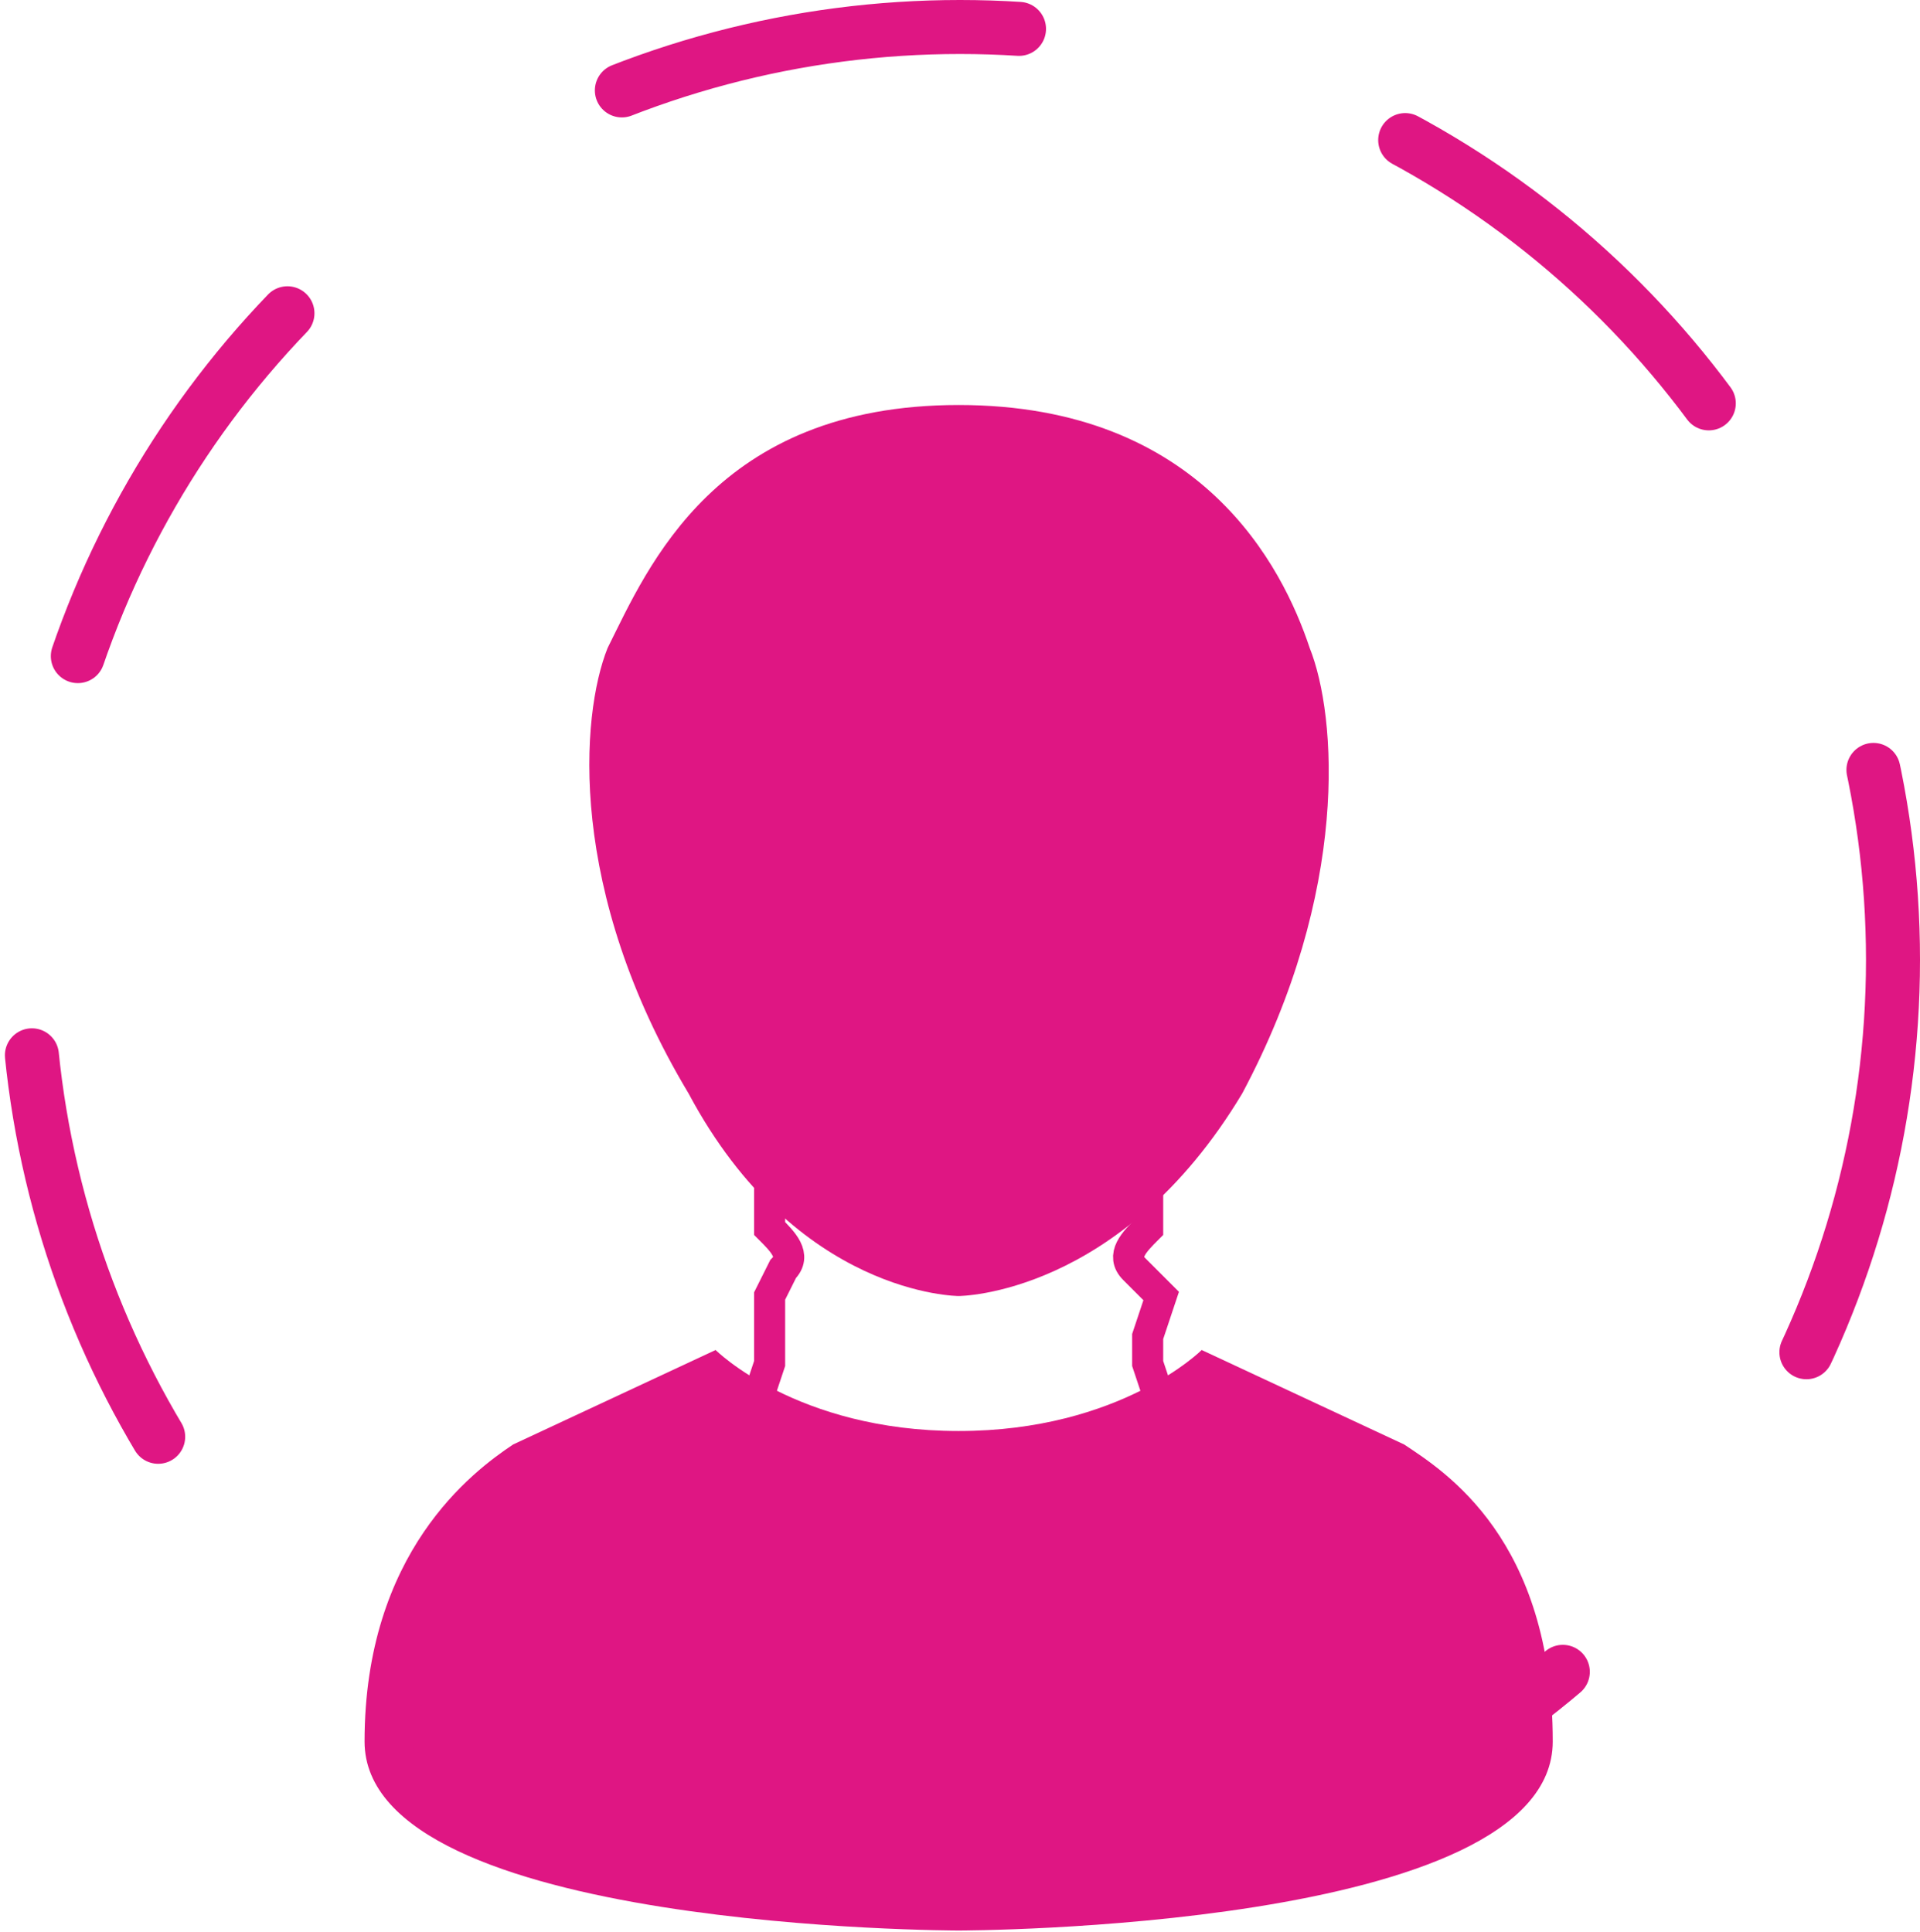
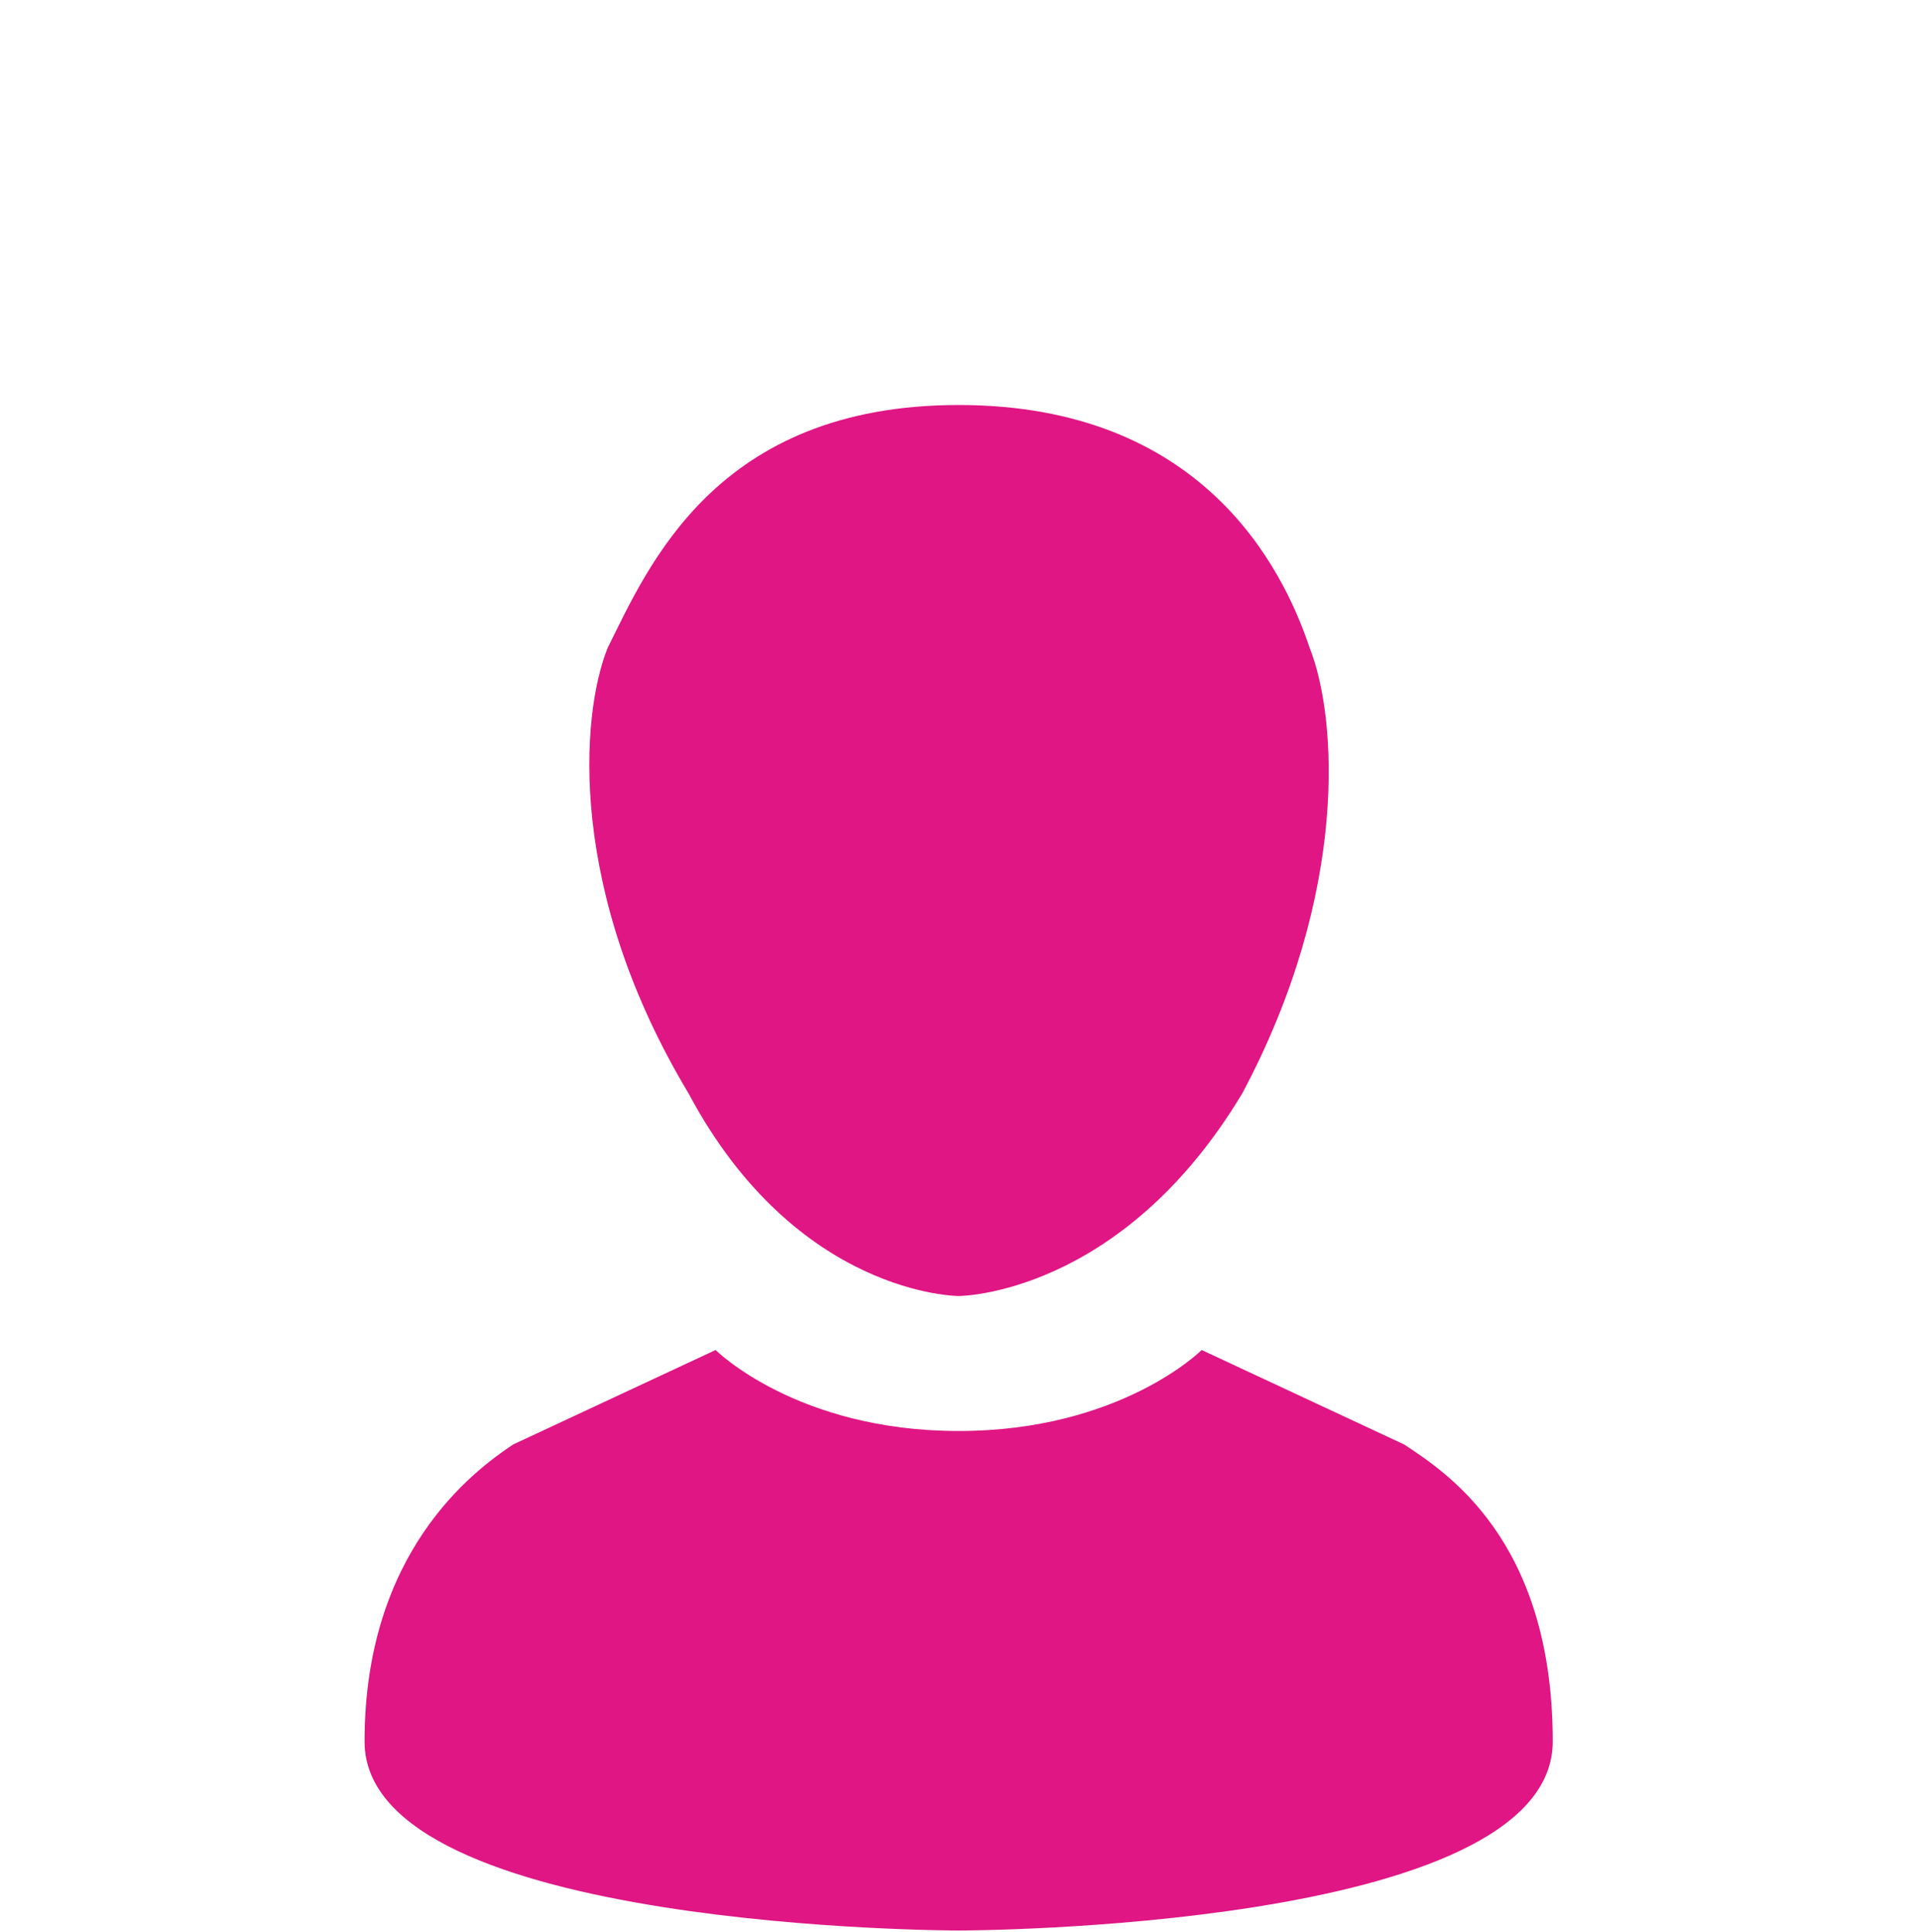
<svg xmlns="http://www.w3.org/2000/svg" viewBox="0 0 142.2 143.1">
-   <path fill="none" stroke="#df1683" stroke-miterlimit="10" stroke-width="2.3" d="M57 88v3c1 1 2 2 1 3l-1 2v5l-1 3m29-16v3c-1 1-2 2-1 3l2 2-1 3v2l1 3" />
  <path fill="#df1683" d="M71 106c12 0 18-6 18-6l15 7c3 2 11 7 11 22 0 14-44 14-44 14s-44 0-44-14 8-20 11-22l15-7s6 6 18 6Zm0-76c18 0 24 12 26 18 2 5 3 18-5 33-9 15-21 15-21 15s-12 0-20-15c-9-15-8-28-6-33 3-6 8-18 26-18Z" />
-   <circle cx="71.1" cy="71.1" r="69.1" fill="none" stroke="#df1683" stroke-dasharray="0 0 30 30" stroke-linecap="round" stroke-miterlimit="10" stroke-width="4" />
</svg>